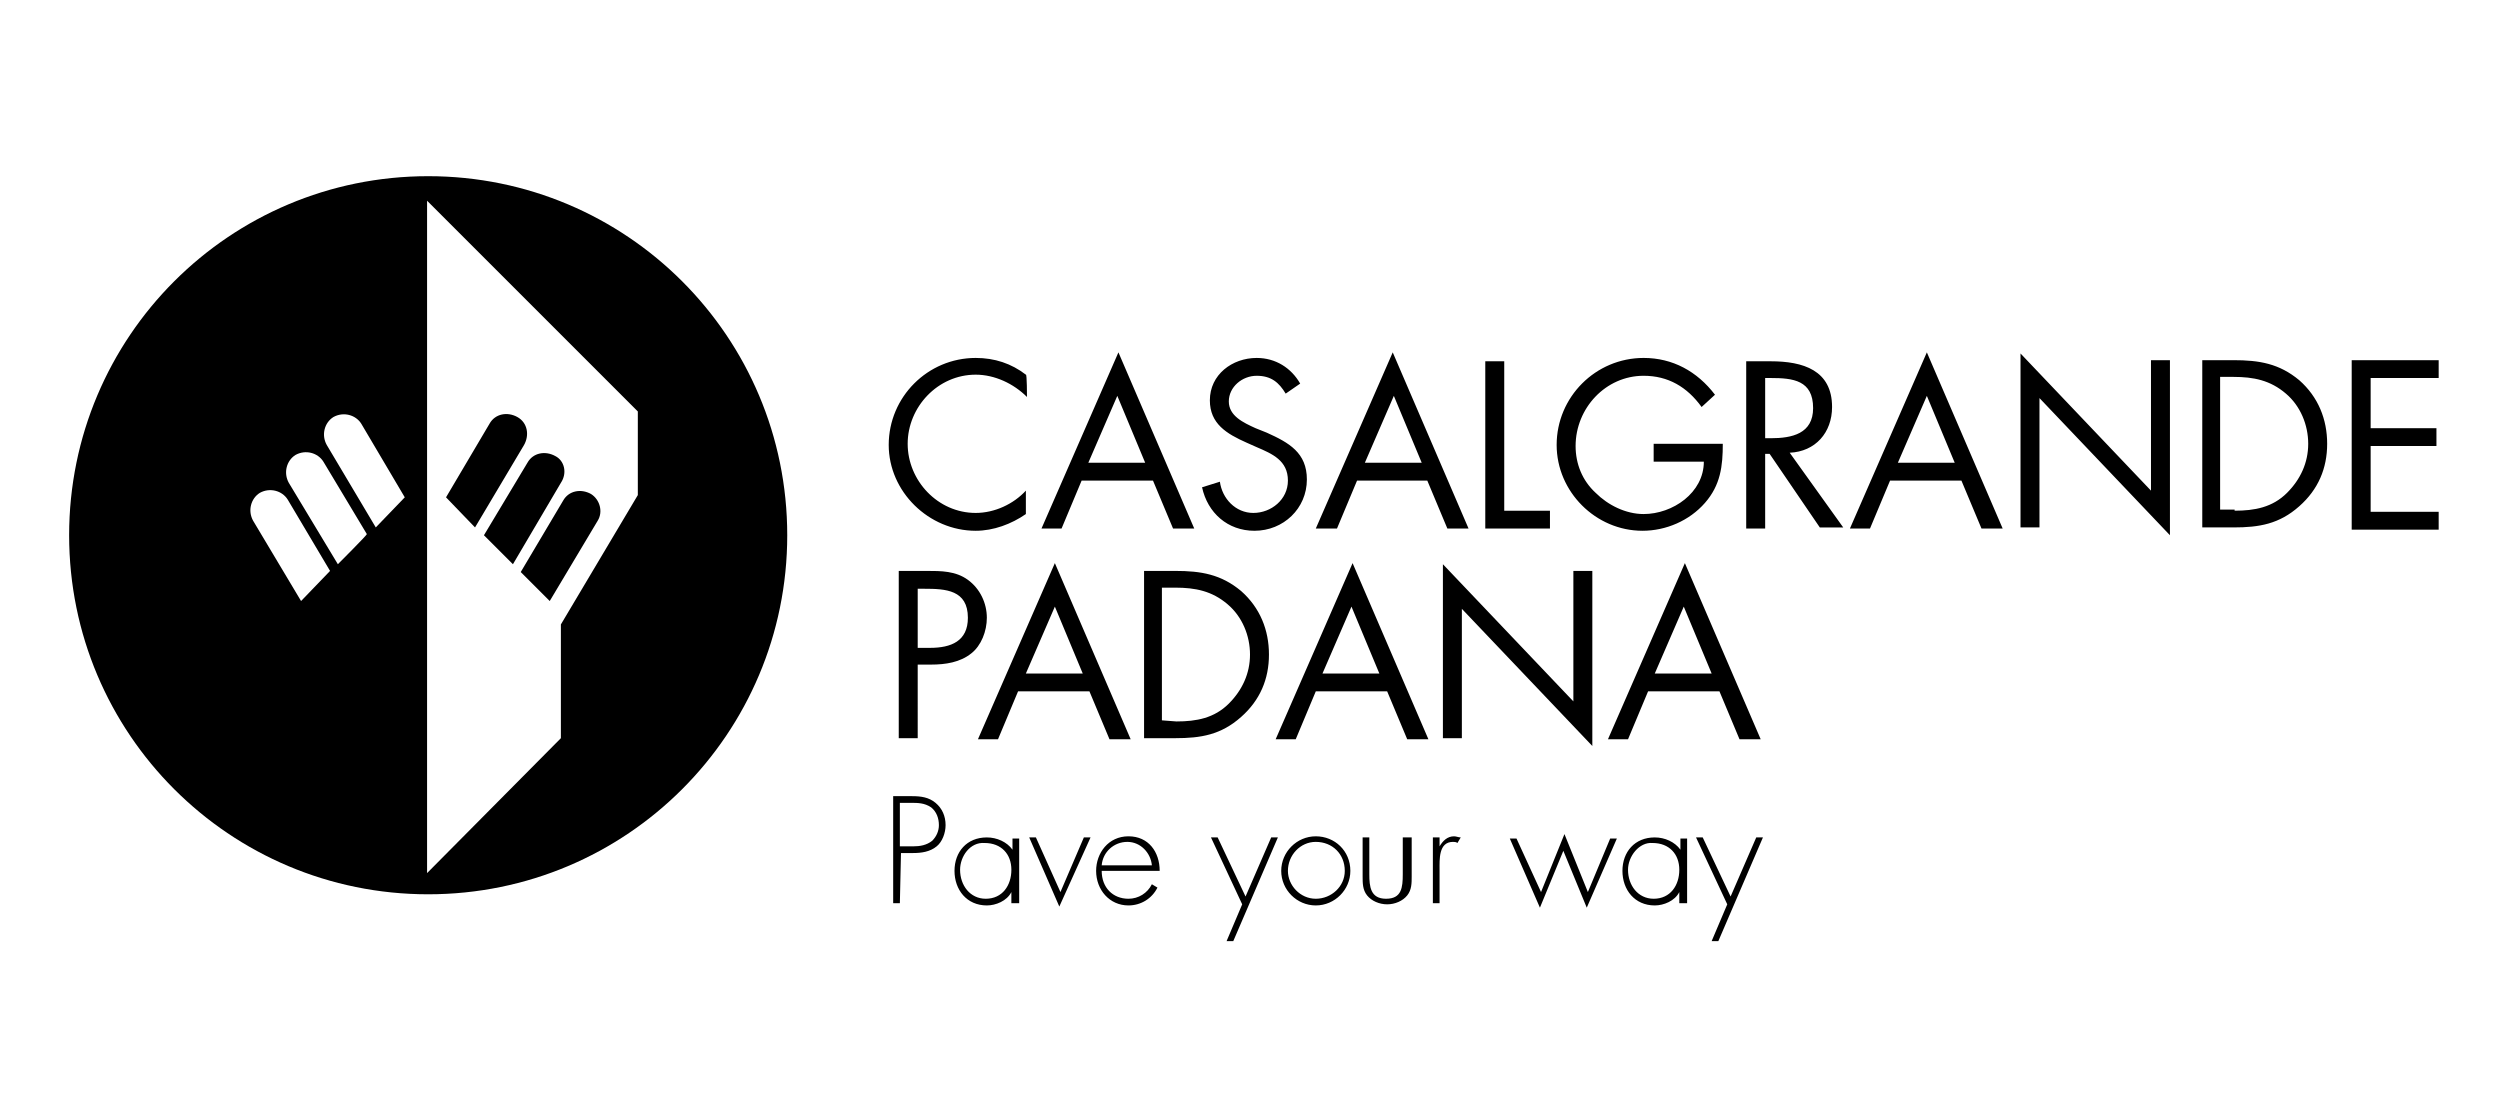
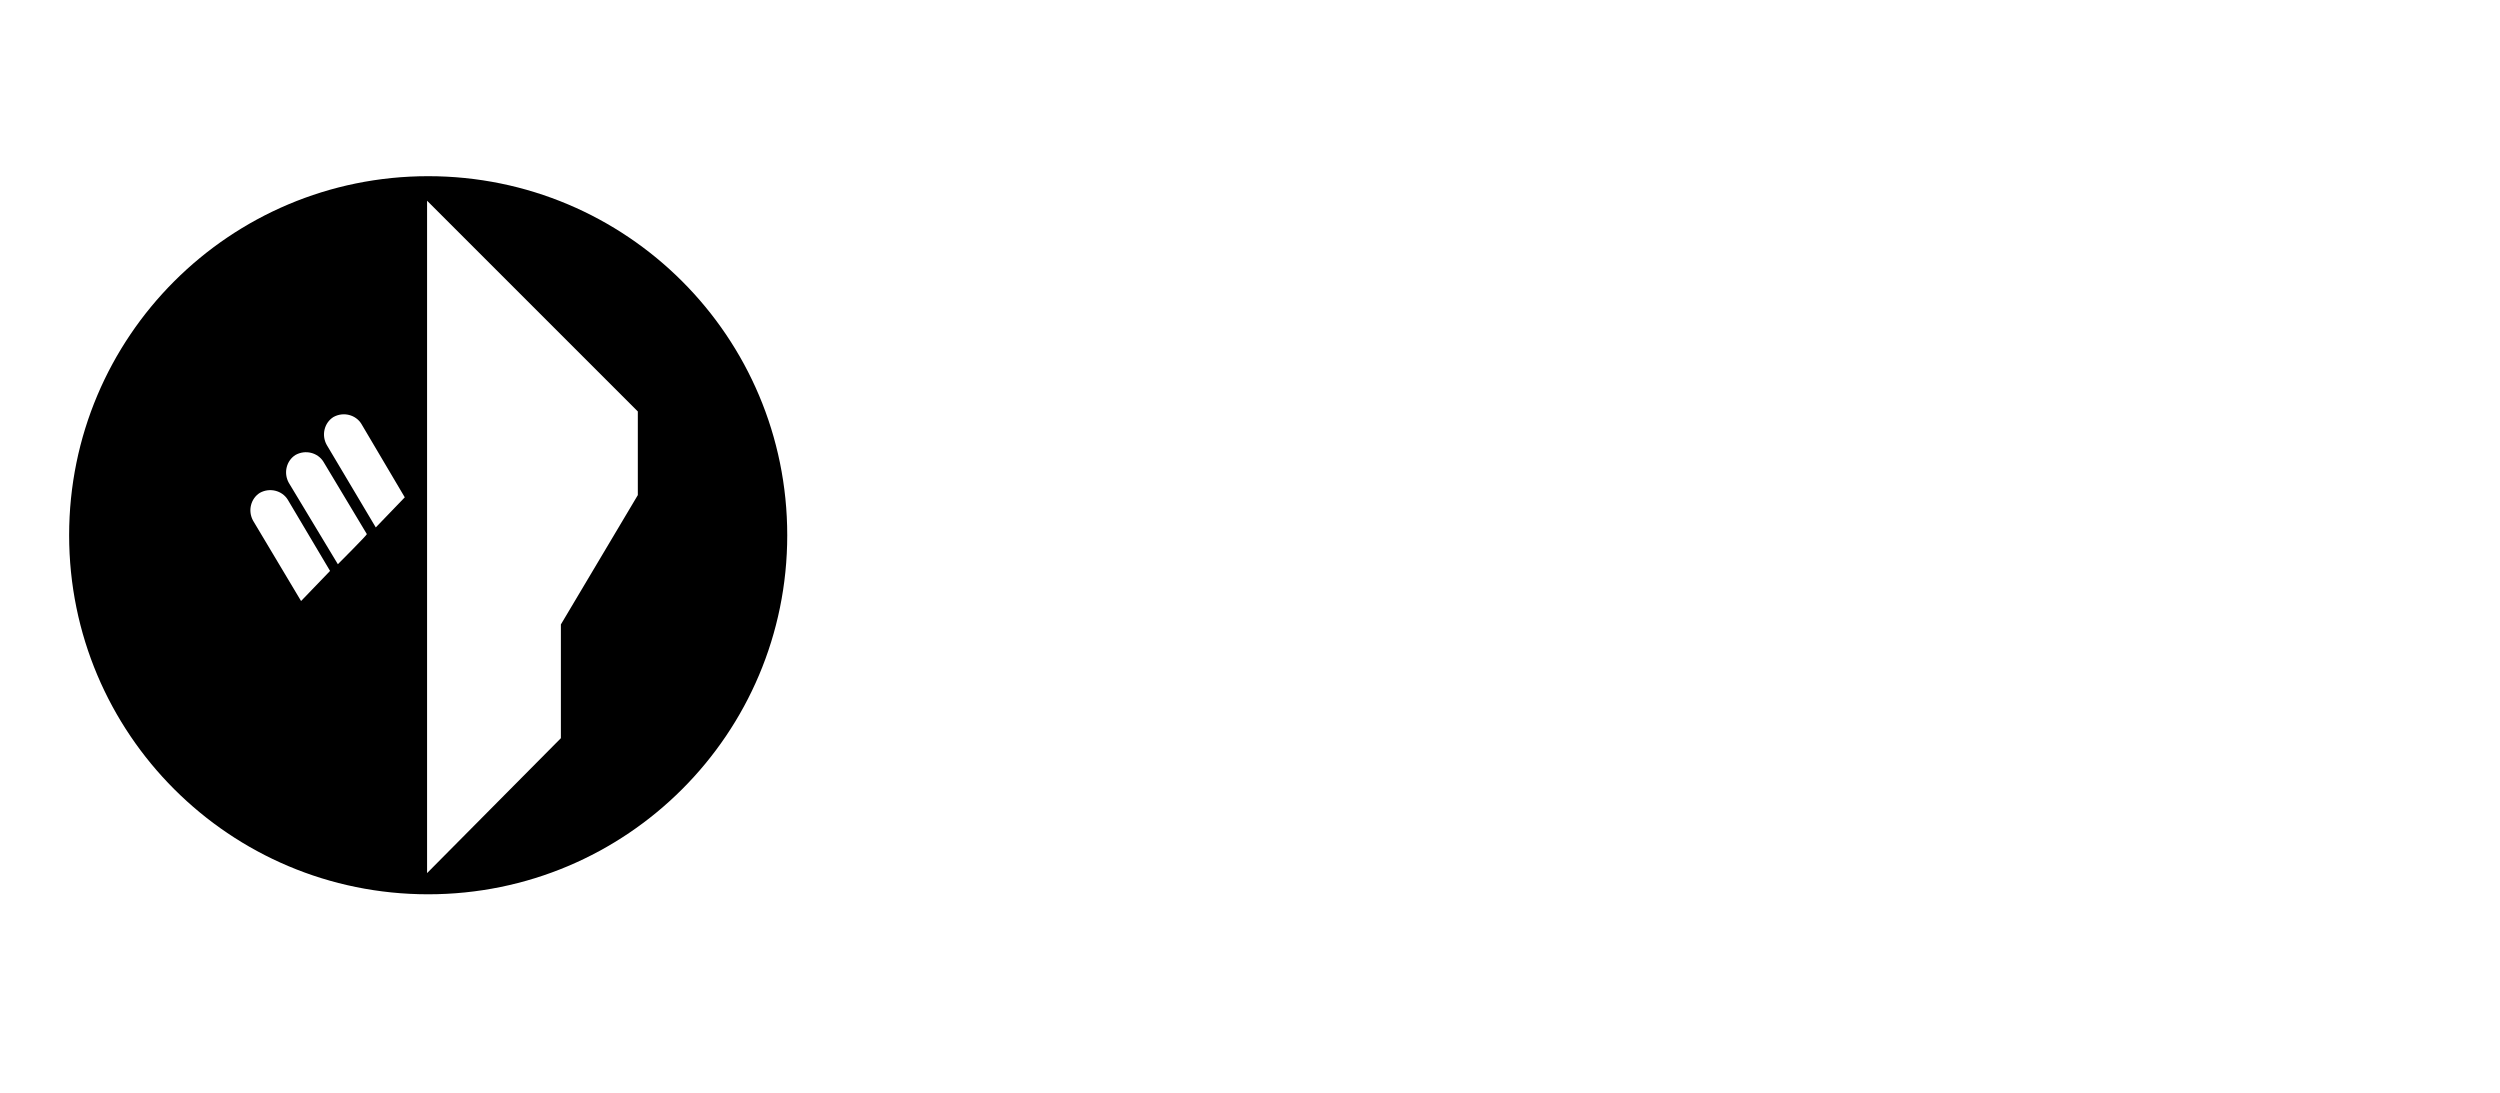
<svg xmlns="http://www.w3.org/2000/svg" version="1.1" id="Слой_1" x="0px" y="0px" viewBox="0 0 224.2 98" style="enable-background:new 0 0 224.2 98;" xml:space="preserve">
-   <path d="M92.1,35.6c-1.2-1.2-2.9-2-4.6-2c-3.4,0-6.1,2.9-6.1,6.2s2.7,6.2,6.1,6.2c1.7,0,3.4-0.8,4.5-2v2.1c-1.3,0.9-2.9,1.5-4.5,1.5  c-4.2,0-7.8-3.5-7.8-7.7c0-4.3,3.5-7.8,7.8-7.8c1.7,0,3.2,0.5,4.5,1.5C92.1,33.5,92.1,35.6,92.1,35.6z M97,43.1l-1.8,4.3h-1.8  l6.9-15.8l6.8,15.8h-1.9l-1.8-4.3H97L97,43.1z M100.2,35.5l-2.6,6h5.1L100.2,35.5L100.2,35.5z M115.3,35.3c-0.6-1-1.3-1.6-2.6-1.6  c-1.3,0-2.5,1-2.5,2.3s1.3,1.9,2.4,2.4l1,0.4c2,0.9,3.6,1.8,3.6,4.2c0,2.6-2.1,4.6-4.7,4.6c-2.4,0-4.2-1.6-4.7-3.9l1.6-0.5  c0.2,1.5,1.4,2.8,3,2.8s3.1-1.2,3.1-2.9c0-1.8-1.4-2.4-2.8-3l-0.9-0.4c-1.8-0.8-3.3-1.7-3.3-3.8c0-2.3,2-3.8,4.2-3.8  c1.7,0,3.1,0.9,3.9,2.3L115.3,35.3L115.3,35.3z M121.7,43.1l-1.8,4.3H118l6.9-15.8l6.8,15.8h-1.9l-1.8-4.3H121.7z M125,35.5l-2.6,6  h5.1L125,35.5L125,35.5z M134.9,45.8h4.1v1.6h-5.8v-15h1.7V45.8L134.9,45.8z M154.5,39.8c0,2-0.2,3.7-1.6,5.3  c-1.4,1.6-3.5,2.5-5.6,2.5c-4.2,0-7.7-3.5-7.7-7.7c0-4.3,3.5-7.8,7.8-7.8c2.6,0,4.8,1.2,6.4,3.3l-1.2,1.1c-1.3-1.8-3-2.8-5.2-2.8  c-3.4,0-6.1,2.9-6.1,6.3c0,1.6,0.6,3.1,1.8,4.2c1.1,1.1,2.7,1.9,4.3,1.9c2.6,0,5.4-1.9,5.4-4.7h-4.5v-1.6H154.5L154.5,39.8z   M158.3,47.4h-1.7v-15h2.2c2.9,0,5.5,0.8,5.5,4.1c0,2.3-1.5,4-3.8,4.1l4.8,6.7h-2.1l-4.5-6.6h-0.4V47.4L158.3,47.4z M158.3,39.3h0.5  c1.9,0,3.8-0.4,3.8-2.7c0-2.5-1.8-2.7-3.8-2.7h-0.5V39.3L158.3,39.3z M169.5,43.1l-1.8,4.3h-1.8l6.9-15.8l6.8,15.8h-1.9l-1.8-4.3  H169.5z M172.8,35.5l-2.6,6h5.1L172.8,35.5L172.8,35.5z M181.2,31.7L192.9,44V32.3h1.7V48l-11.7-12.3v11.6h-1.7V31.7L181.2,31.7z   M197.5,32.3h2.8c2.3,0,4.1,0.3,5.9,1.8c1.7,1.5,2.5,3.5,2.5,5.7s-0.8,4.1-2.5,5.6c-1.8,1.6-3.6,1.9-5.9,1.9h-2.8V32.3L197.5,32.3z   M200.4,45.8c1.8,0,3.4-0.3,4.7-1.6c1.2-1.2,1.9-2.7,1.9-4.4s-0.7-3.4-2-4.5c-1.4-1.2-2.9-1.5-4.7-1.5h-1.2v11.9h1.3V45.8z   M210.9,32.3h7.8v1.6h-6.1v4.5h5.9V40h-5.9v5.9h6.1v1.6h-7.8V32.3L210.9,32.3z M82.3,66.2h-1.7v-15h2.5c1.3,0,2.6,0,3.7,0.8  s1.7,2.1,1.7,3.4c0,1.2-0.5,2.5-1.4,3.2c-1,0.8-2.3,1-3.6,1h-1.2V66.2L82.3,66.2z M82.3,58.1h1.1c1.9,0,3.4-0.6,3.4-2.7  c0-2.5-2-2.6-3.9-2.6h-0.6V58.1L82.3,58.1z M91.3,62l-1.8,4.3h-1.8l6.9-15.8l6.8,15.8h-1.9L97.7,62H91.3L91.3,62z M94.6,54.4l-2.6,6  h5.1L94.6,54.4L94.6,54.4z M102.6,51.2h2.8c2.3,0,4.1,0.3,5.9,1.8c1.7,1.5,2.5,3.5,2.5,5.7s-0.8,4.1-2.5,5.6  c-1.8,1.6-3.6,1.9-5.9,1.9h-2.8V51.2L102.6,51.2z M105.5,64.7c1.8,0,3.4-0.3,4.7-1.6c1.2-1.2,1.9-2.7,1.9-4.4s-0.7-3.4-2-4.5  c-1.4-1.2-2.9-1.5-4.7-1.5h-1.2v11.9L105.5,64.7L105.5,64.7z M118,62l-1.8,4.3h-1.8l6.9-15.8l6.8,15.8h-1.9l-1.8-4.3L118,62L118,62z   M121.2,54.4l-2.6,6h5.1L121.2,54.4L121.2,54.4z M129.4,50.6l11.7,12.3V51.2h1.7v15.7l-11.7-12.3v11.6h-1.7  C129.4,66.2,129.4,50.6,129.4,50.6z M147.8,62l-1.8,4.3h-1.8l6.9-15.8l6.8,15.8H156l-1.8-4.3L147.8,62L147.8,62z M151,54.4l-2.6,6  h5.1L151,54.4L151,54.4z" />
-   <path d="M80.7,81h-0.6v-9.6h1.7c0.8,0,1.5,0.1,2.1,0.6s0.9,1.2,0.9,2c0,0.7-0.3,1.5-0.8,1.9c-0.6,0.5-1.4,0.6-2.1,0.6h-1.1L80.7,81  L80.7,81z M81.9,75.9c0.6,0,1.2-0.1,1.7-0.5c0.4-0.4,0.6-0.9,0.6-1.4c0-0.6-0.2-1.2-0.7-1.6C82.9,72,82.3,72,81.7,72h-1v3.9H81.9z   M91.3,81h-0.6v-1l0,0c-0.4,0.8-1.4,1.2-2.2,1.2c-1.8,0-2.9-1.4-2.9-3.1s1.1-3,2.9-3c0.9,0,1.8,0.4,2.3,1.1l0,0v-1h0.6V81H91.3z   M86.1,78c0,1.4,0.9,2.6,2.3,2.6c1.5,0,2.3-1.2,2.3-2.6s-0.9-2.4-2.4-2.4C87,75.5,86.1,76.8,86.1,78L86.1,78z M95.1,80l2.1-4.9h0.6  L95,81.3l-2.7-6.2h0.6L95.1,80z M98.8,78.1c0,1.5,1,2.5,2.4,2.5c0.9,0,1.7-0.5,2.1-1.3l0.5,0.3c-0.5,1-1.5,1.6-2.6,1.6  c-1.7,0-2.9-1.4-2.9-3.1c0-1.6,1.1-3.1,2.9-3.1s2.8,1.4,2.8,3.1H98.8L98.8,78.1z M103.3,77.6c-0.1-1.1-1-2.1-2.2-2.1  s-2.2,0.9-2.3,2.1H103.3z M108.6,75.1h0.6l2.5,5.3l2.3-5.3h0.6l-4,9.3H110l1.4-3.3L108.6,75.1L108.6,75.1z M121.1,78.1  c0,1.7-1.4,3.1-3.1,3.1s-3.1-1.4-3.1-3.1s1.4-3.1,3.1-3.1S121.1,76.3,121.1,78.1L121.1,78.1z M115.5,78.1c0,1.3,1.1,2.5,2.5,2.5  s2.6-1.1,2.6-2.5c0-1.5-1.1-2.6-2.6-2.6C116.6,75.5,115.5,76.7,115.5,78.1z M126.6,75.1v3.5c0,0.6,0,1.2-0.4,1.7s-1.1,0.8-1.8,0.8  c-0.7,0-1.4-0.3-1.8-0.8s-0.4-1.1-0.4-1.7v-3.5h0.6v3.3c0,1.1,0.1,2.2,1.5,2.2s1.5-1,1.5-2.2v-3.3H126.6z M129.1,75.9L129.1,75.9  c0.3-0.5,0.7-0.9,1.3-0.9c0.2,0,0.4,0.1,0.6,0.1l-0.3,0.5c-0.1-0.1-0.3-0.1-0.4-0.1c-1.3,0-1.2,1.6-1.2,2.5v3h-0.6v-5.9h0.6  L129.1,75.9L129.1,75.9z M138.2,80l2.1-5.2l2.1,5.2l2-4.8h0.6l-2.7,6.2l-2.1-5.1l-2.1,5.1l-2.7-6.2h0.6L138.2,80L138.2,80z   M151.2,81h-0.6v-1l0,0c-0.4,0.8-1.4,1.2-2.2,1.2c-1.8,0-2.9-1.4-2.9-3.1s1.1-3,2.9-3c0.9,0,1.8,0.4,2.3,1.1l0,0v-1h0.6V81H151.2z   M146,78c0,1.4,0.9,2.6,2.3,2.6c1.5,0,2.3-1.2,2.3-2.6s-0.9-2.4-2.4-2.4C147,75.5,146,76.8,146,78L146,78z M152.1,75.1h0.6l2.5,5.3  l2.3-5.3h0.6l-4,9.3h-0.6l1.4-3.3L152.1,75.1L152.1,75.1z" />
  <path d="M38.4,15.8C20.6,15.8,6.2,30.2,6.2,48s14.4,32.2,32.2,32.2S70.6,65.8,70.6,48C70.6,30.2,56.2,15.8,38.4,15.8 M27,53.9  l-4.3-7.2l0,0c-0.5-0.9-0.2-2,0.6-2.5l0,0c0.9-0.5,2-0.2,2.5,0.6l0,0l0,0l3.8,6.4L27,53.9z M30.3,50.6l-4.4-7.3l0,0  c-0.5-0.9-0.2-2,0.6-2.5c0.9-0.5,2-0.2,2.5,0.6l0,0l3.9,6.5C32.9,48,30.3,50.6,30.3,50.6z M33.7,47.3l-4.4-7.4l0,0  c-0.5-0.9-0.2-2,0.6-2.5l0,0c0.9-0.5,2-0.2,2.5,0.6l0,0l0,0l3.9,6.6L33.7,47.3z M57.2,44.4L50.3,56v10.2l-12,12.1V18l18.9,18.9  C57.2,36.9,57.2,44.4,57.2,44.4z" />
-   <path d="M53.6,46.7l-4.3,7.2l-2.6-2.6l3.8-6.4l0,0c0.5-0.9,1.6-1.1,2.5-0.6l0,0C53.8,44.8,54.1,45.9,53.6,46.7L53.6,46.7 M50.3,43.3  L46,50.6L43.4,48l3.9-6.5l0,0c0.5-0.9,1.6-1.1,2.5-0.6C50.6,41.3,50.9,42.4,50.3,43.3L50.3,43.3 M47,39.9l-4.4,7.4L40,44.6l3.9-6.6  l0,0c0.5-0.9,1.6-1.1,2.5-0.6C47.3,37.9,47.5,39,47,39.9C47,39.8,47,39.8,47,39.9L47,39.9" />
</svg>